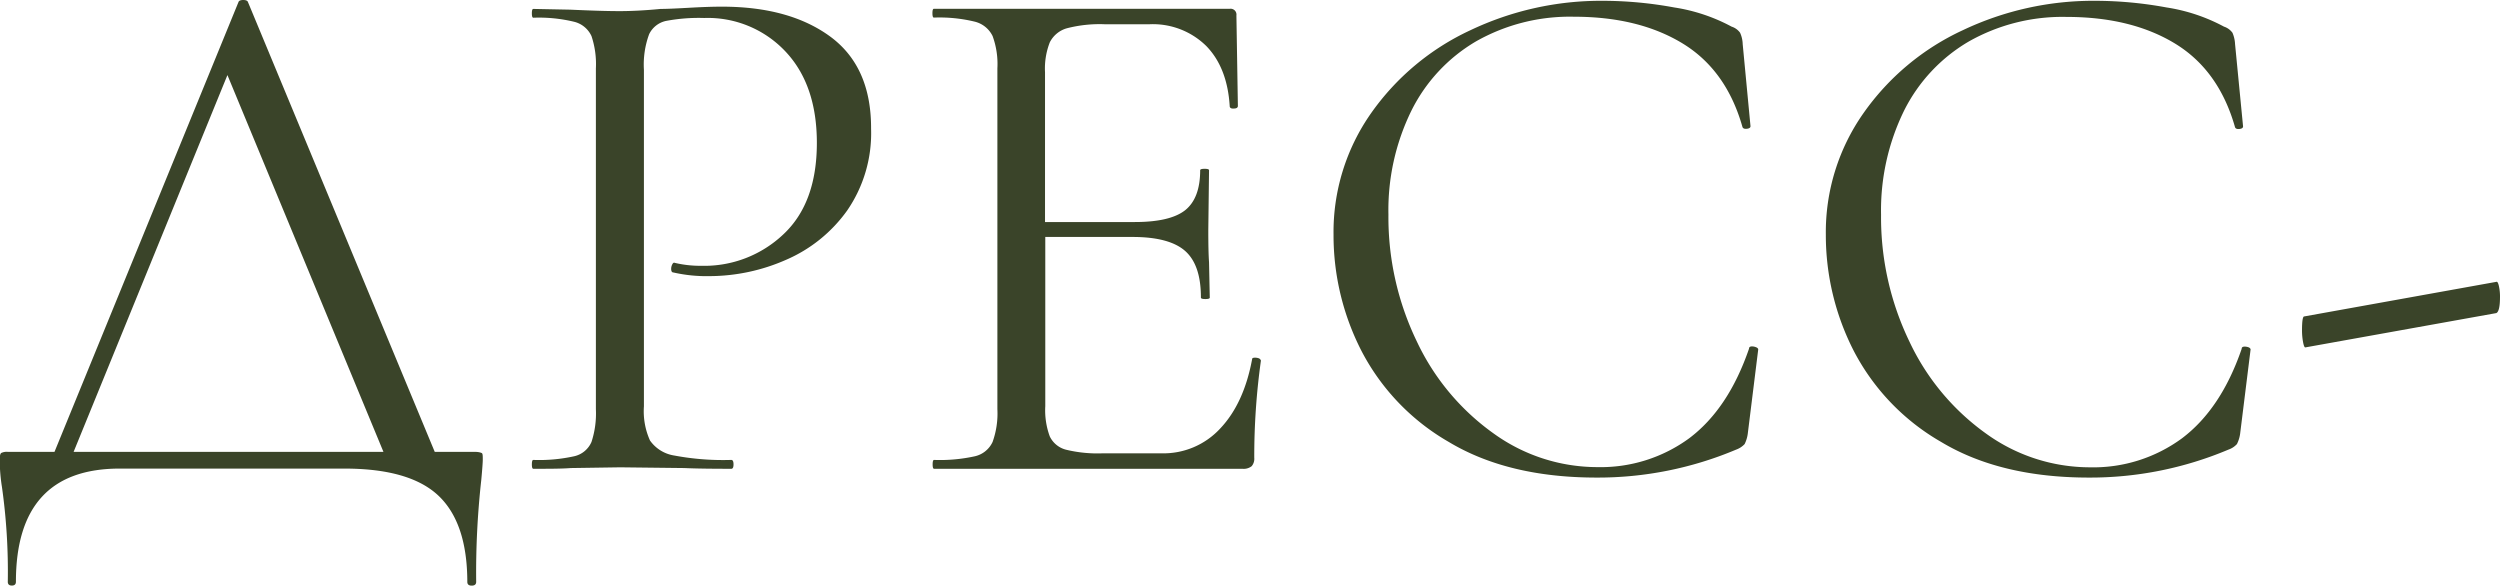
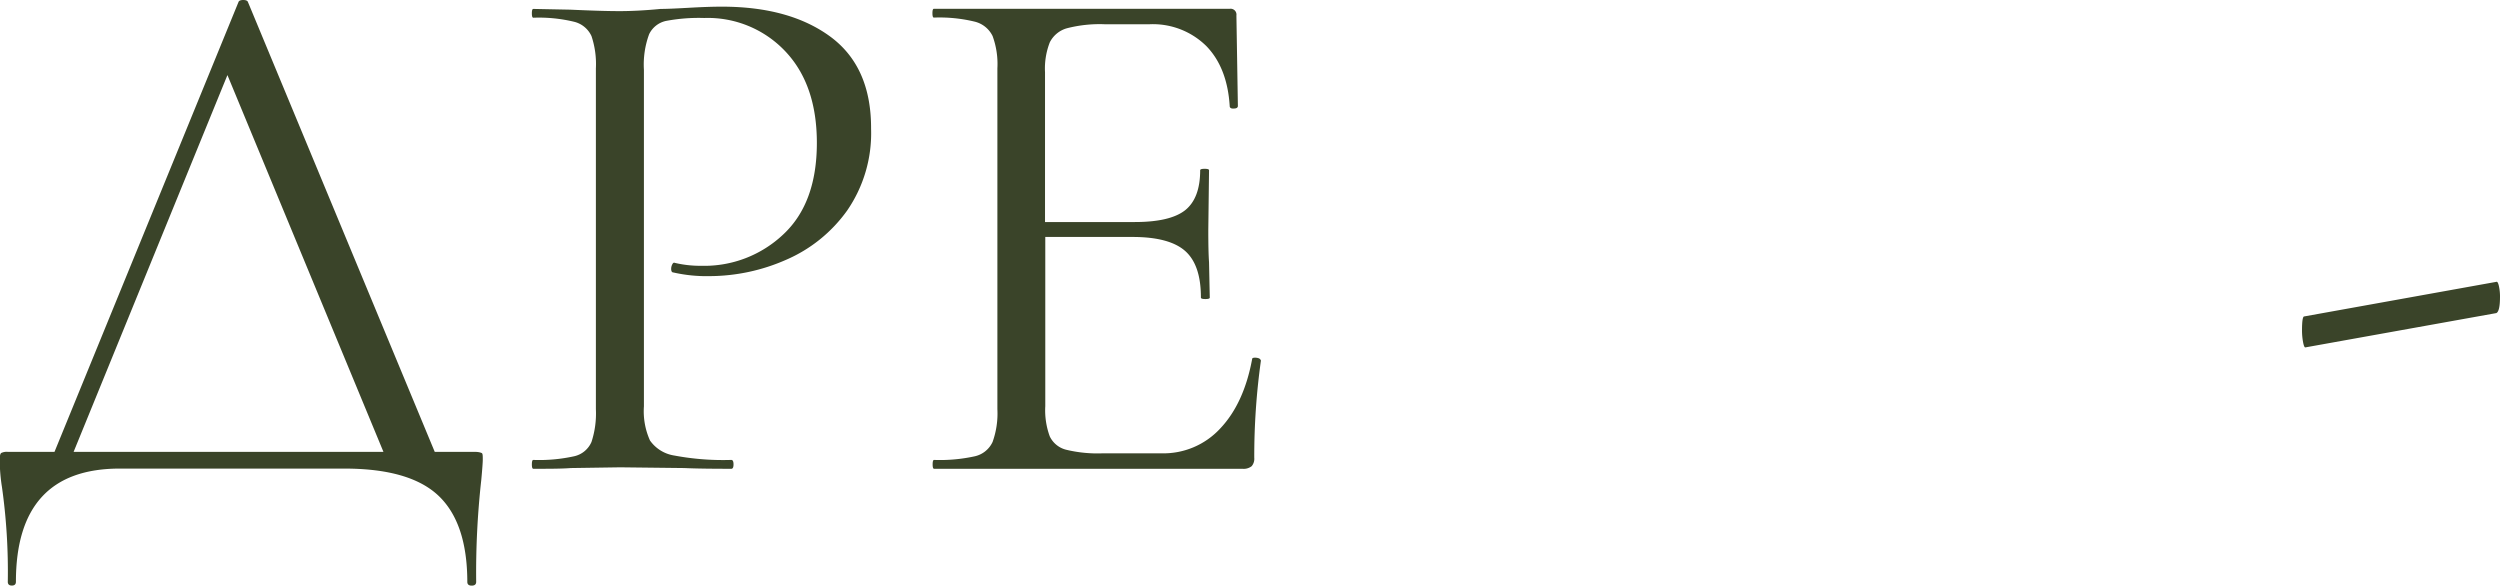
<svg xmlns="http://www.w3.org/2000/svg" viewBox="0 0 375.28 87.94">
  <defs>
    <style>.cls-1{fill:#3a4429;}</style>
  </defs>
  <g id="Слой_2" data-name="Слой 2">
    <g id="text">
      <path class="cls-1" d="M71.26,67.83h-6L37.23.33Q37.13,0,36.51,0t-.72.33L8.18,67.83h-7a1.9,1.9,0,0,0-1,.17c-.15.11-.22.46-.22,1a26.3,26.3,0,0,0,.33,4.09,90.77,90.77,0,0,1,.88,14.25c0,.37.21.56.61.56s.61-.19.61-.56q0-17,15.58-17H51.7q9.84,0,14.14,4.09t4.31,12.92c0,.37.22.56.66.56s.67-.19.67-.56A126.15,126.15,0,0,1,72.25,72c.15-1.62.22-2.61.22-3,0-.58,0-.93-.17-1S71.84,67.83,71.26,67.83Zm-60.21,0L34.14,11.27,57.56,67.83Z" />
      <path class="cls-1" d="M124.67,5.52Q118.54,1,108.37,1c-1.4,0-3.05.06-5,.17s-3.31.17-4.19.17q-3.43.33-6.19.33c-1.84,0-4.31-.08-7.4-.22l-5.53-.11c-.15,0-.22.22-.22.66s.07.66.22.66a22.48,22.48,0,0,1,6.13.61,3.88,3.88,0,0,1,2.6,2.15,13.25,13.25,0,0,1,.66,4.86V61.42a13.73,13.73,0,0,1-.66,4.92,3.71,3.71,0,0,1-2.6,2.15,24.37,24.37,0,0,1-6.13.55c-.15,0-.22.23-.22.67s.07.66.22.66c2.36,0,4.24,0,5.64-.11l7.4-.11,9.61.11c1.69.08,4.05.11,7.07.11q.33,0,.33-.66c0-.44-.11-.67-.33-.67a39.73,39.73,0,0,1-8.56-.66,5.46,5.46,0,0,1-3.65-2.26A10.68,10.68,0,0,1,96.66,61V10.49a13.19,13.19,0,0,1,.78-5.35,3.67,3.67,0,0,1,2.54-2,26.56,26.56,0,0,1,5.74-.44,16,16,0,0,1,12.16,5q4.74,5,4.74,13.75,0,9-5,13.7a17.25,17.25,0,0,1-12.32,4.75,16.72,16.72,0,0,1-4-.44c-.15-.07-.27,0-.38.22a1.47,1.47,0,0,0-.17.66c0,.37.11.56.33.56a22.32,22.32,0,0,0,5.42.55A28.63,28.63,0,0,0,118,39a21.93,21.93,0,0,0,9.17-7.4,20.45,20.45,0,0,0,3.59-12.27Q130.8,10.06,124.67,5.52Z" />
      <path class="cls-1" d="M189,53.8a1.64,1.64,0,0,0-.6-.11c-.3,0-.44.07-.44.22q-1.23,6.63-4.76,10.38a11.6,11.6,0,0,1-8.83,3.76h-8.84A20.07,20.07,0,0,1,160,67.5a3.72,3.72,0,0,1-2.42-2,11.33,11.33,0,0,1-.67-4.53V35.57H170q5.52,0,7.9,2.1t2.37,7c0,.15.22.22.67.22s.66-.07.66-.22l-.11-5.3c-.08-1.11-.11-2.73-.11-4.86l.11-8.95c0-.15-.22-.22-.66-.22s-.67.07-.67.22q0,4.2-2.26,6c-1.51,1.18-4,1.77-7.57,1.77H156.87V10.83a10.76,10.76,0,0,1,.72-4.48,4.13,4.13,0,0,1,2.54-2.1,19.63,19.63,0,0,1,5.69-.61h6.74a11.42,11.42,0,0,1,8.51,3.26q3.19,3.27,3.53,9.12.1.33.66.27c.37,0,.56-.16.56-.38L185.6,2.32a.88.88,0,0,0-1-1H140.19c-.15,0-.22.22-.22.66s.07.66.22.66a22.48,22.48,0,0,1,6.13.61A4.06,4.06,0,0,1,149,5.41a12.23,12.23,0,0,1,.72,4.86V61.42a12.68,12.68,0,0,1-.72,4.92,3.88,3.88,0,0,1-2.65,2.15,24.37,24.37,0,0,1-6.13.55c-.15,0-.22.23-.22.67s.07.66.22.66h46.29a1.93,1.93,0,0,0,1.38-.39,1.72,1.72,0,0,0,.39-1.27,103.51,103.51,0,0,1,1-14.58C189.24,54,189.15,53.88,189,53.8Z" />
-       <path class="cls-1" d="M263.64,52.14A1.64,1.64,0,0,0,263,52c-.3,0-.45.11-.45.34q-3.09,9-8.94,13.42a22.48,22.48,0,0,1-13.81,4.36,26.63,26.63,0,0,1-15.63-5.08,35.46,35.46,0,0,1-11.5-13.81,42.86,42.86,0,0,1-4.25-19,33.85,33.85,0,0,1,3.43-15.58,24.9,24.9,0,0,1,9.72-10.44,28.52,28.52,0,0,1,14.69-3.7q9.72,0,16.3,4t9,12.54c.07.22.29.32.66.28s.55-.17.55-.39L261.6,6.63a4.47,4.47,0,0,0-.39-1.71A2.5,2.5,0,0,0,259.94,4a26.71,26.71,0,0,0-8.61-2.88,59.57,59.57,0,0,0-10.72-1,45.64,45.64,0,0,0-19.89,4.42A37.52,37.52,0,0,0,205.81,17a31,31,0,0,0-5.63,18.23,38,38,0,0,0,4.2,17.46,33.64,33.64,0,0,0,13.08,13.64q8.89,5.35,22.16,5.36a53.41,53.41,0,0,0,21-4.2,3.22,3.22,0,0,0,1.27-.83,5,5,0,0,0,.49-1.71l1.55-12.49C263.92,52.33,263.83,52.22,263.64,52.14Z" />
-       <path class="cls-1" d="M337.55,52.14a1.7,1.7,0,0,0-.61-.11c-.29,0-.44.11-.44.34q-3.09,9-8.95,13.42a22.46,22.46,0,0,1-13.81,4.36,26.63,26.63,0,0,1-15.63-5.08,35.53,35.53,0,0,1-11.49-13.81,42.86,42.86,0,0,1-4.25-19,34,34,0,0,1,3.42-15.58,24.92,24.92,0,0,1,9.73-10.44,28.49,28.49,0,0,1,14.69-3.7q9.72,0,16.29,4t9,12.54c.07.22.29.32.66.28s.55-.17.55-.39L335.51,6.63a4.88,4.88,0,0,0-.39-1.71A2.55,2.55,0,0,0,333.85,4a26.78,26.78,0,0,0-8.62-2.88,59.46,59.46,0,0,0-10.71-1,45.64,45.64,0,0,0-19.89,4.42A37.38,37.38,0,0,0,279.72,17a31.05,31.05,0,0,0-5.64,18.23,38.12,38.12,0,0,0,4.2,17.46,33.66,33.66,0,0,0,13.09,13.64q8.89,5.35,22.15,5.36a53.41,53.41,0,0,0,21-4.2,3.07,3.07,0,0,0,1.27-.83,4.94,4.94,0,0,0,.5-1.71l1.55-12.49C337.83,52.33,337.73,52.22,337.55,52.14Z" />
      <path class="cls-1" d="M375.11,42.92c-.11-.48-.24-.68-.39-.61L345.89,47.5c-.22,0-.33.71-.33,2.1a9.63,9.63,0,0,0,.16,1.77c.11.59.24.85.39.77L374.72,47c.37-.15.56-1,.56-2.43A7.14,7.14,0,0,0,375.11,42.92Z" />
    </g>
  </g>
</svg>